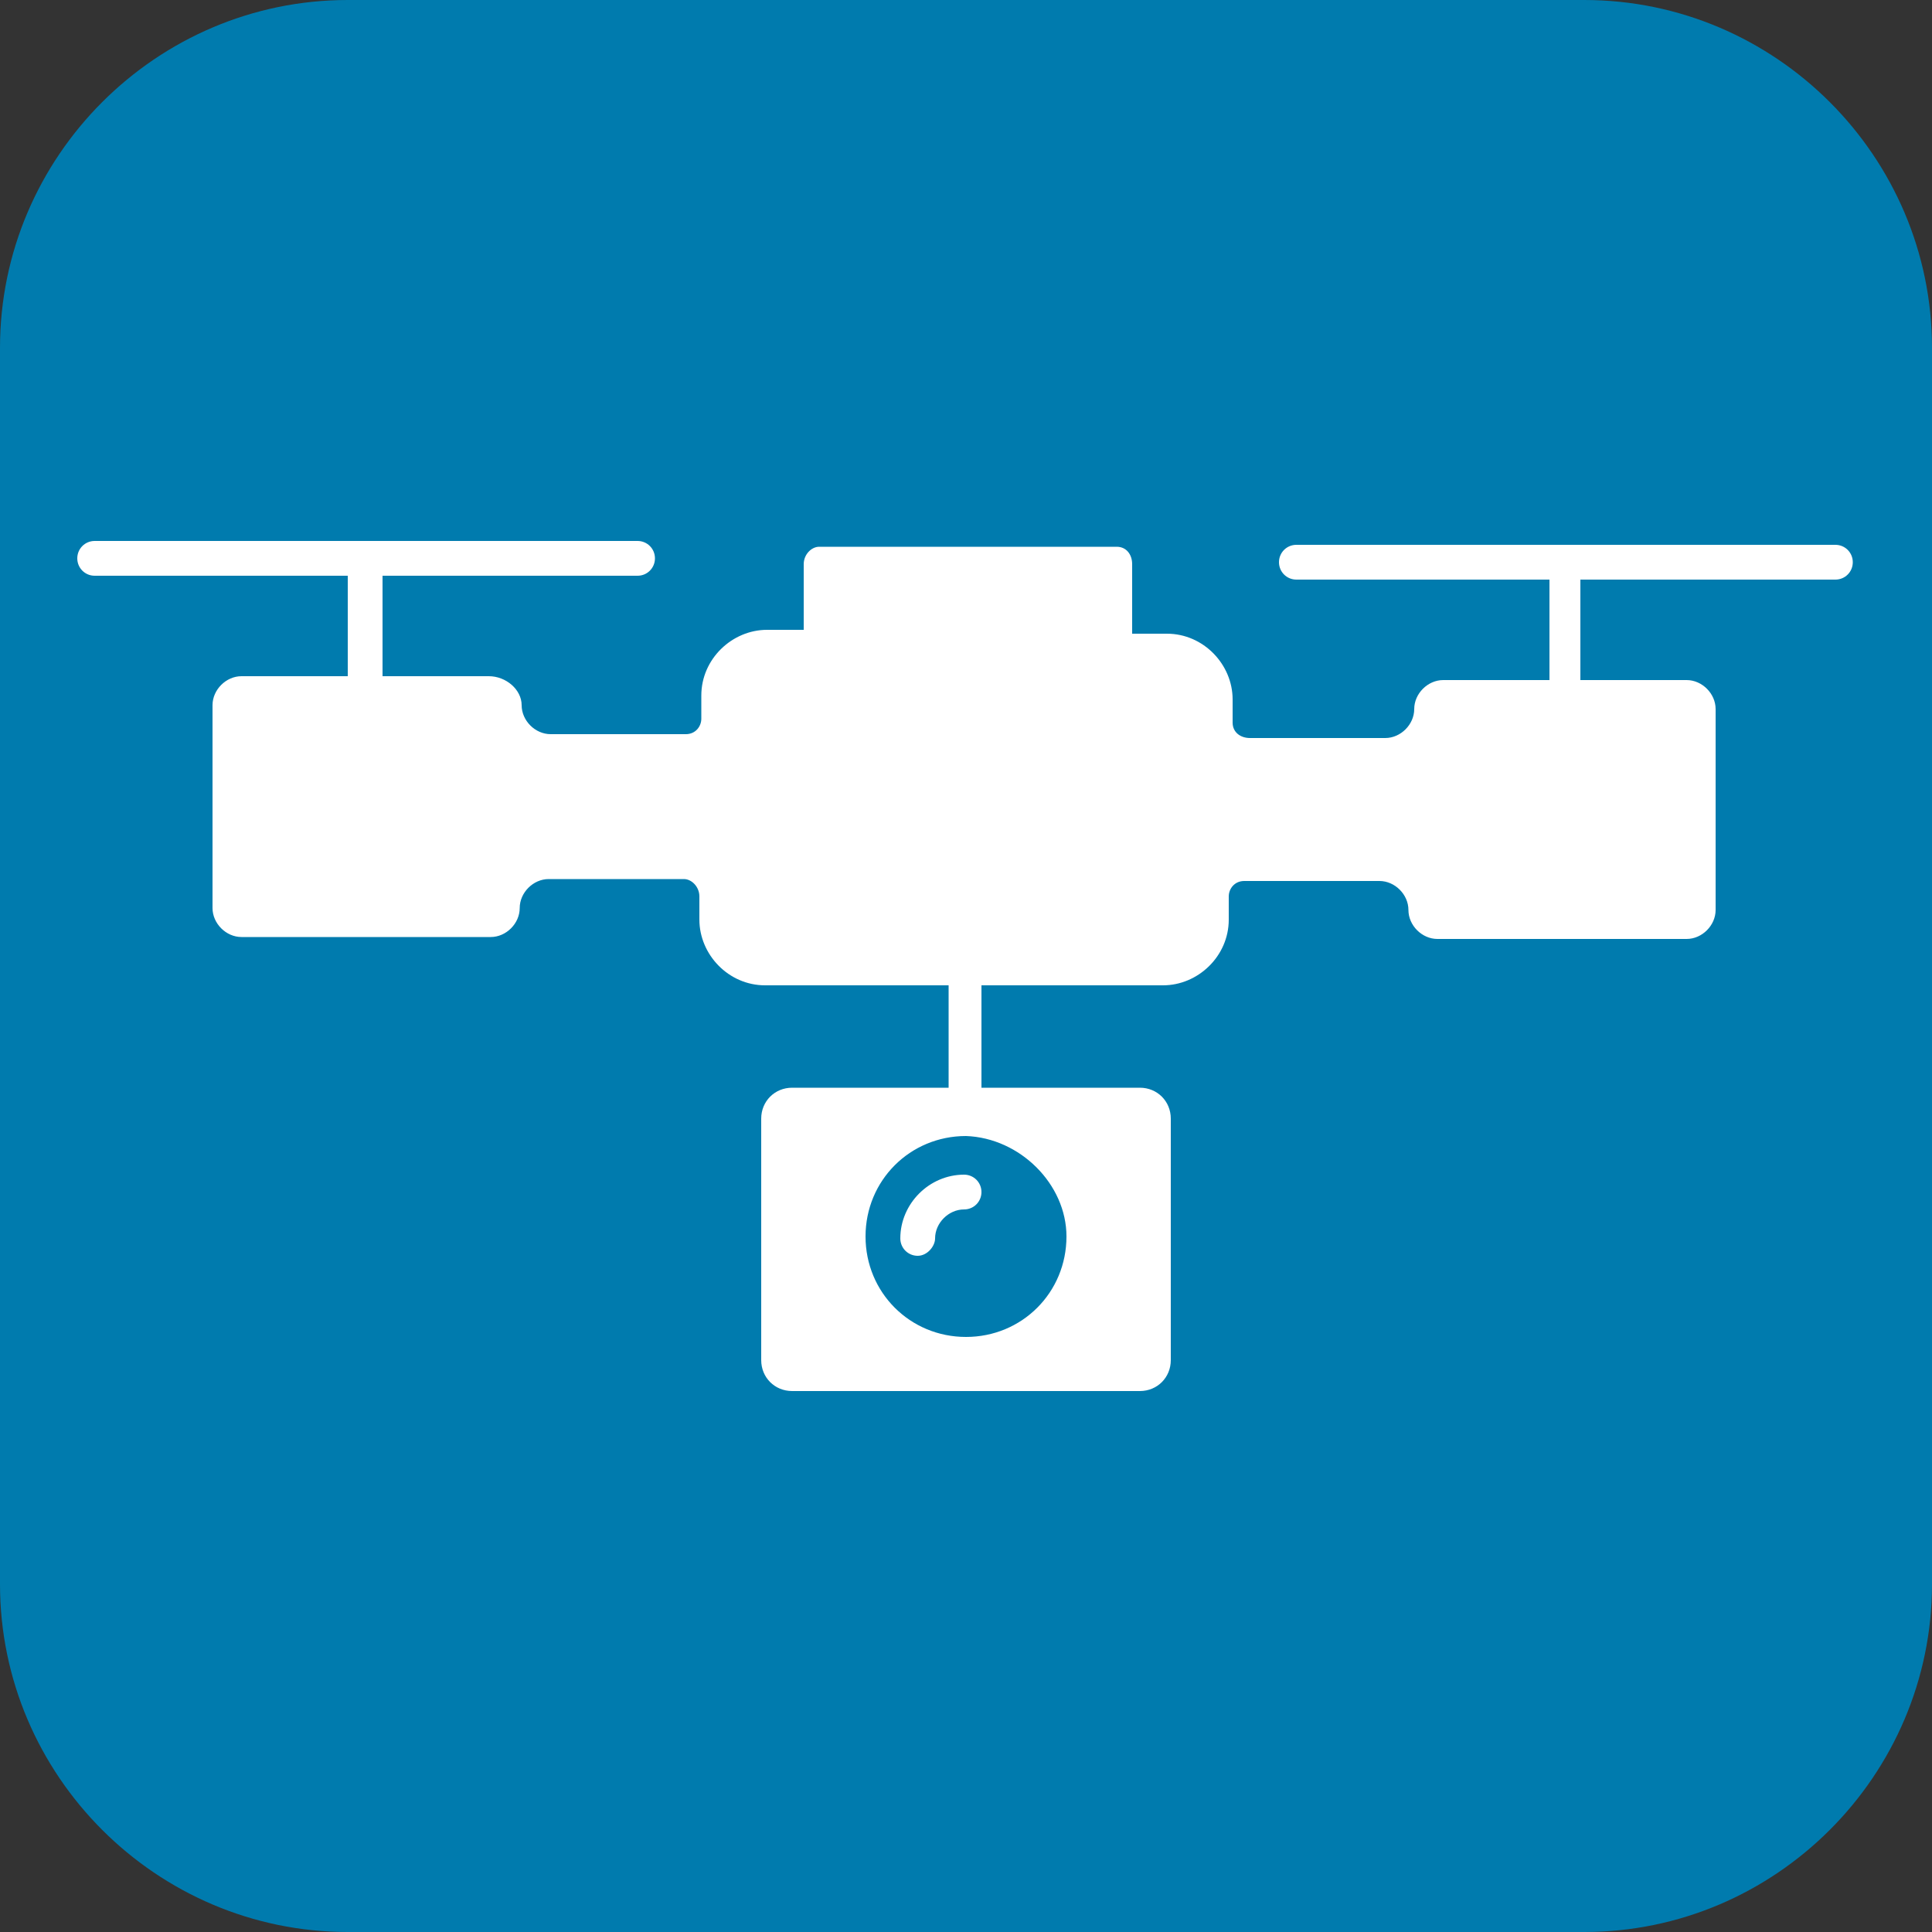
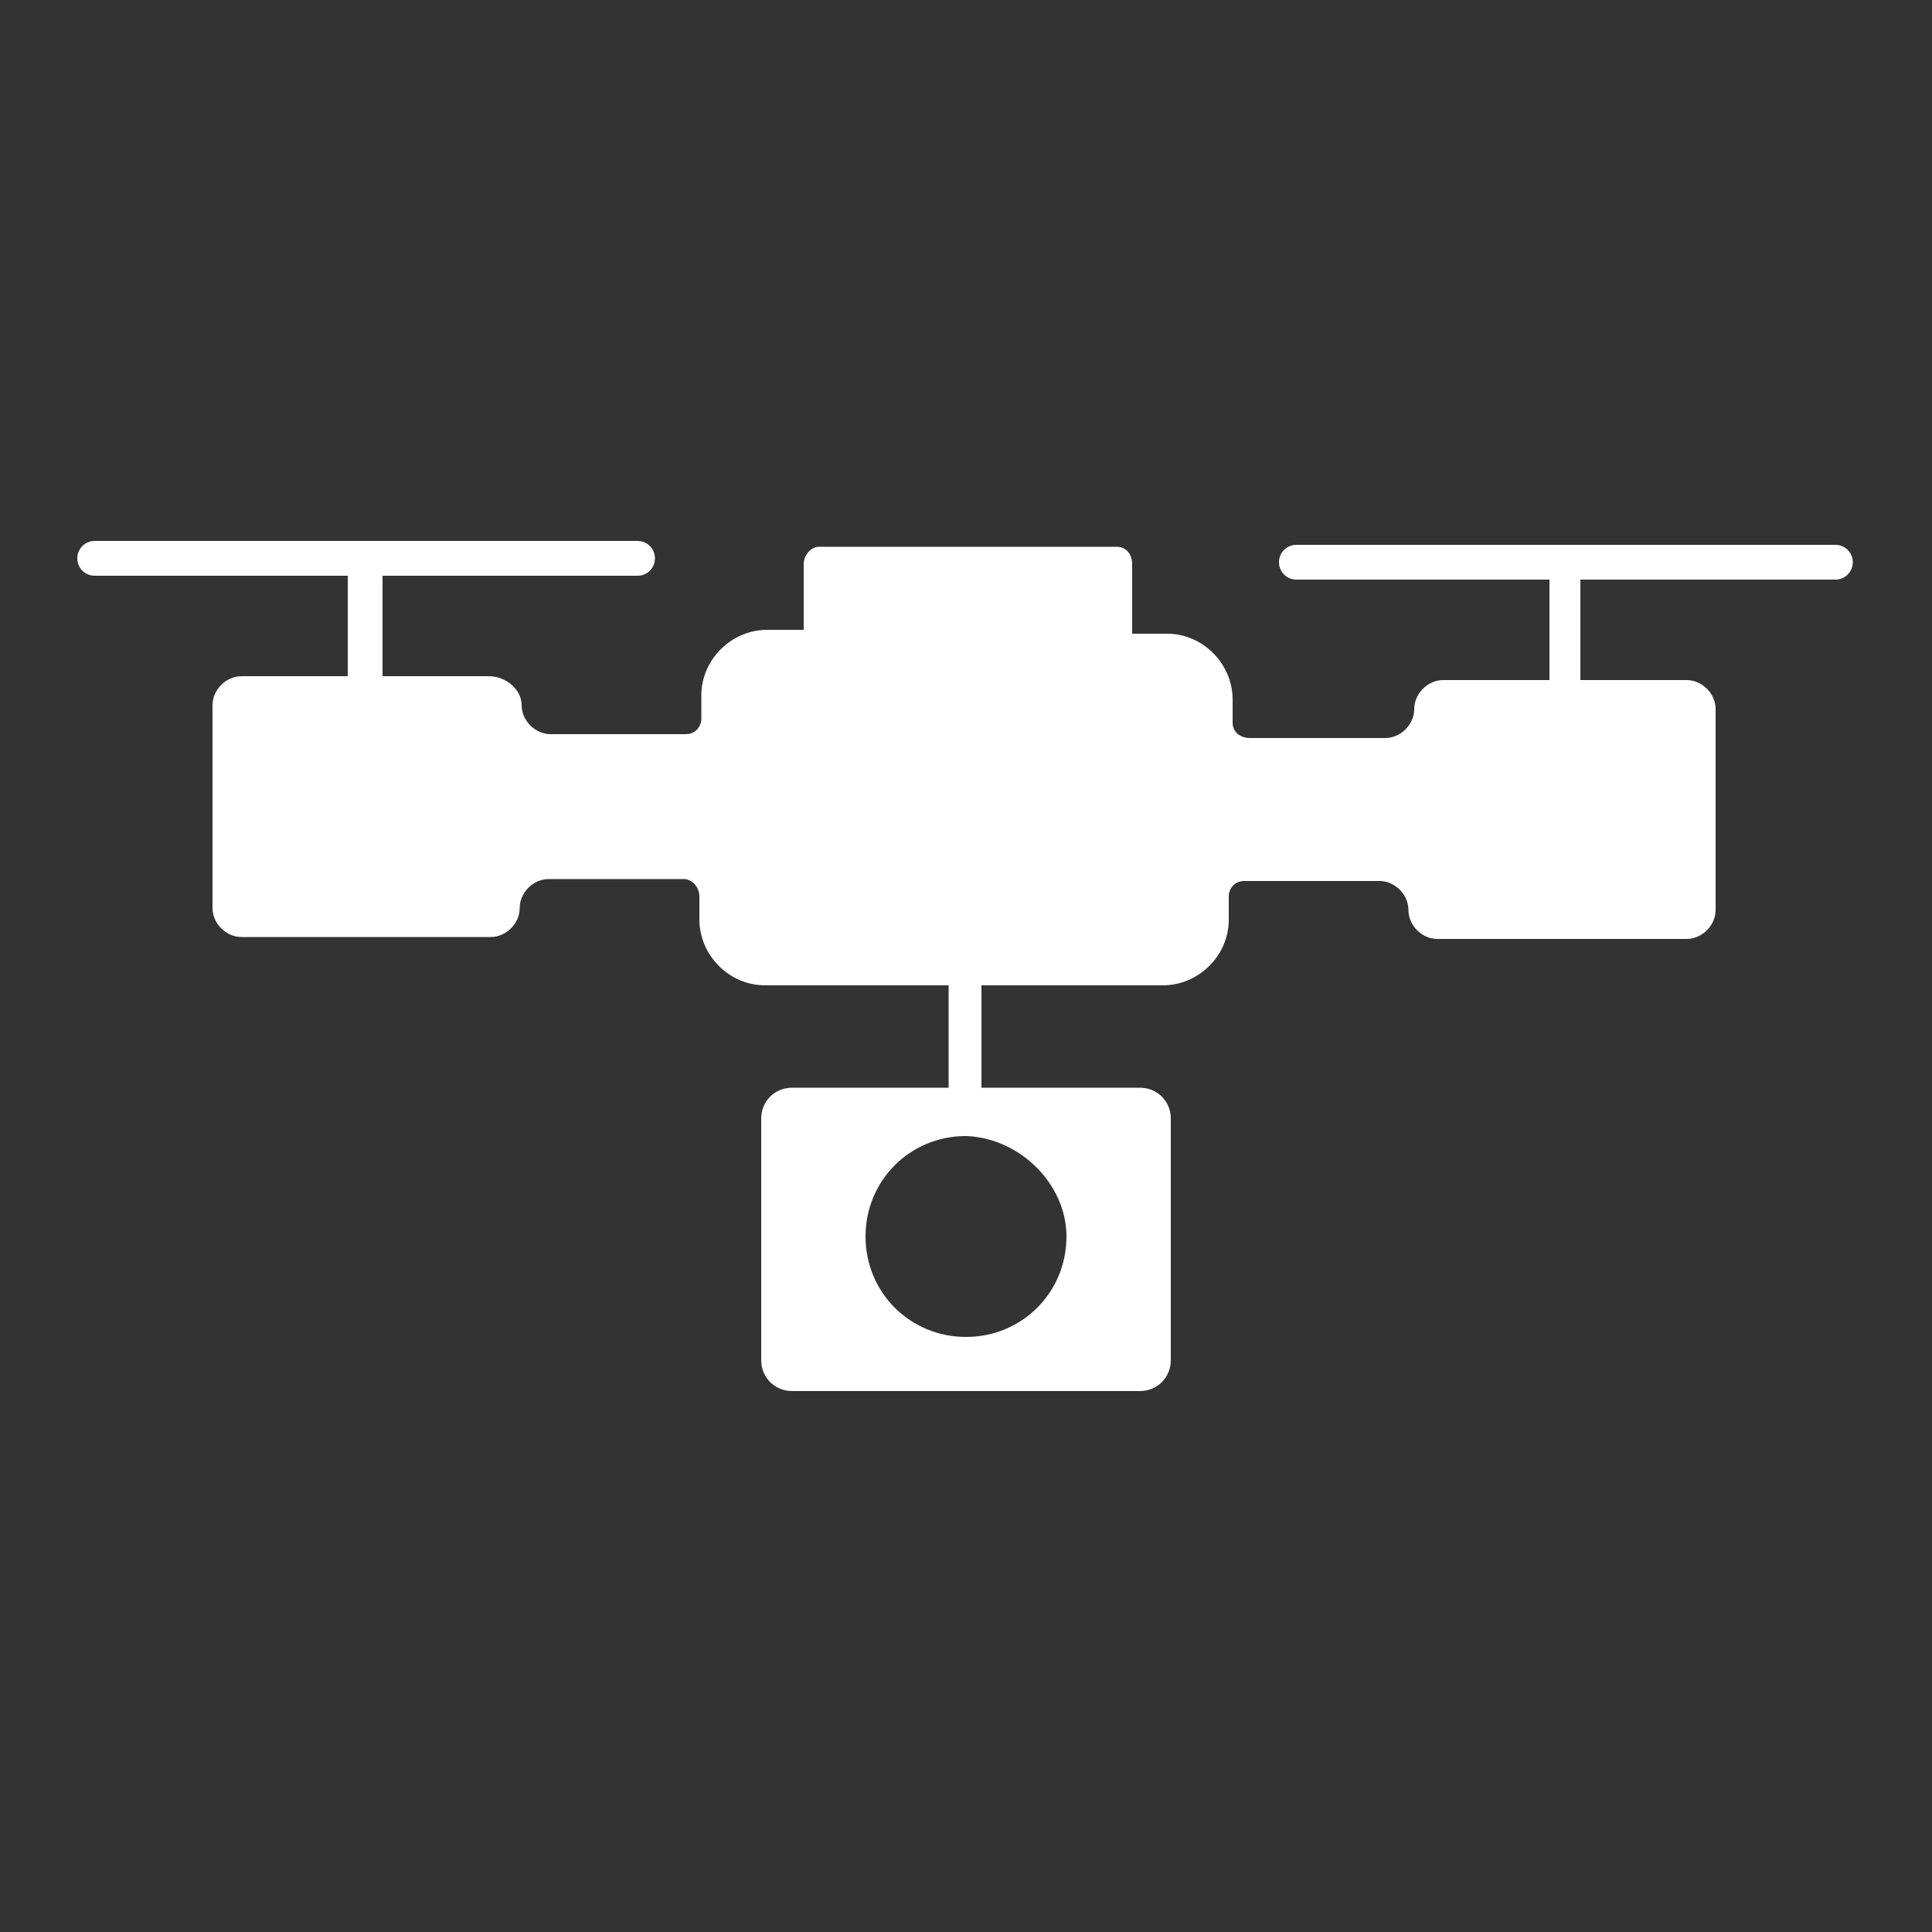
<svg xmlns="http://www.w3.org/2000/svg" version="1.1" id="Layer_1" x="0px" y="0px" viewBox="0 0 100 100" style="enable-background:new 0 0 100 100;" xml:space="preserve">
  <rect x="0" y="0" width="100" height="100" fill="#333333" stroke="none" />
  <style type="text/css">
	.st0{fill:#007BAE;}
	.st1{fill:#FFFFFF;}
</style>
-   <path class="st0" d="M82,100H18c-9.9,0-18-8.1-18-18V18C0,8.1,8.1,0,18,0h64c9.9,0,18,8.1,18,18v64C100,91.9,91.9,100,82,100z" />
  <g>
-     <path class="st1" d="M47.5,65c-0.5,0-0.9-0.4-0.9-0.9c0-1.8,1.5-3.3,3.3-3.3c0.5,0,0.9,0.4,0.9,0.9s-0.4,0.9-0.9,0.9   c-0.8,0-1.5,0.7-1.5,1.5C48.4,64.5,48,65,47.5,65z" />
    <path class="st1" d="M95,28.2H67.1c-0.5,0-0.9,0.4-0.9,0.9s0.4,0.9,0.9,0.9h13.1v5.2h-5.5c-0.8,0-1.5,0.7-1.5,1.5s-0.7,1.5-1.5,1.5   h-7c-0.5,0-0.9-0.3-0.9-0.8v-1.2c0-1.8-1.5-3.4-3.4-3.4h-1.8v-3.6c0-0.5-0.3-0.9-0.8-0.9H42.4c-0.4,0-0.8,0.4-0.8,0.9v3.4h-1.9   c-1.8,0-3.4,1.5-3.4,3.4v1.2c0,0.4-0.3,0.8-0.8,0.8h-7c-0.8,0-1.5-0.7-1.5-1.5S26.2,35,25.3,35h-5.5v-5.2H33c0.5,0,0.9-0.4,0.9-0.9   S33.5,28,33,28H4.9C4.4,28,4,28.4,4,28.9s0.4,0.9,0.9,0.9H18V35h-5.5c-0.8,0-1.5,0.7-1.5,1.5V47c0,0.8,0.7,1.5,1.5,1.5h12.9   c0.8,0,1.5-0.7,1.5-1.5s0.7-1.5,1.5-1.5h7c0.4,0,0.8,0.4,0.8,0.9v1.2c0,1.8,1.5,3.4,3.4,3.4h9.5l0,0v5.3l0,0H41   c-0.9,0-1.6,0.7-1.6,1.6v12.5c0,0.9,0.7,1.6,1.6,1.6H59c0.9,0,1.6-0.7,1.6-1.6V57.9c0-0.9-0.7-1.6-1.6-1.6h-8.2l0,0V51l0,0h9.4   c1.8,0,3.4-1.5,3.4-3.4v-1.2c0-0.4,0.3-0.8,0.8-0.8h7c0.8,0,1.5,0.7,1.5,1.5c0,0.8,0.7,1.5,1.5,1.5h12.9c0.8,0,1.5-0.7,1.5-1.5   V36.7c0-0.8-0.7-1.5-1.5-1.5h-5.5v-5.2h13.2c0.5,0,0.9-0.4,0.9-0.9S95.5,28.2,95,28.2z M55.2,64c0,2.9-2.3,5.2-5.2,5.2   s-5.2-2.3-5.2-5.2c0-2.9,2.3-5.2,5.2-5.2C52.8,58.9,55.2,61.3,55.2,64z" />
  </g>
</svg>